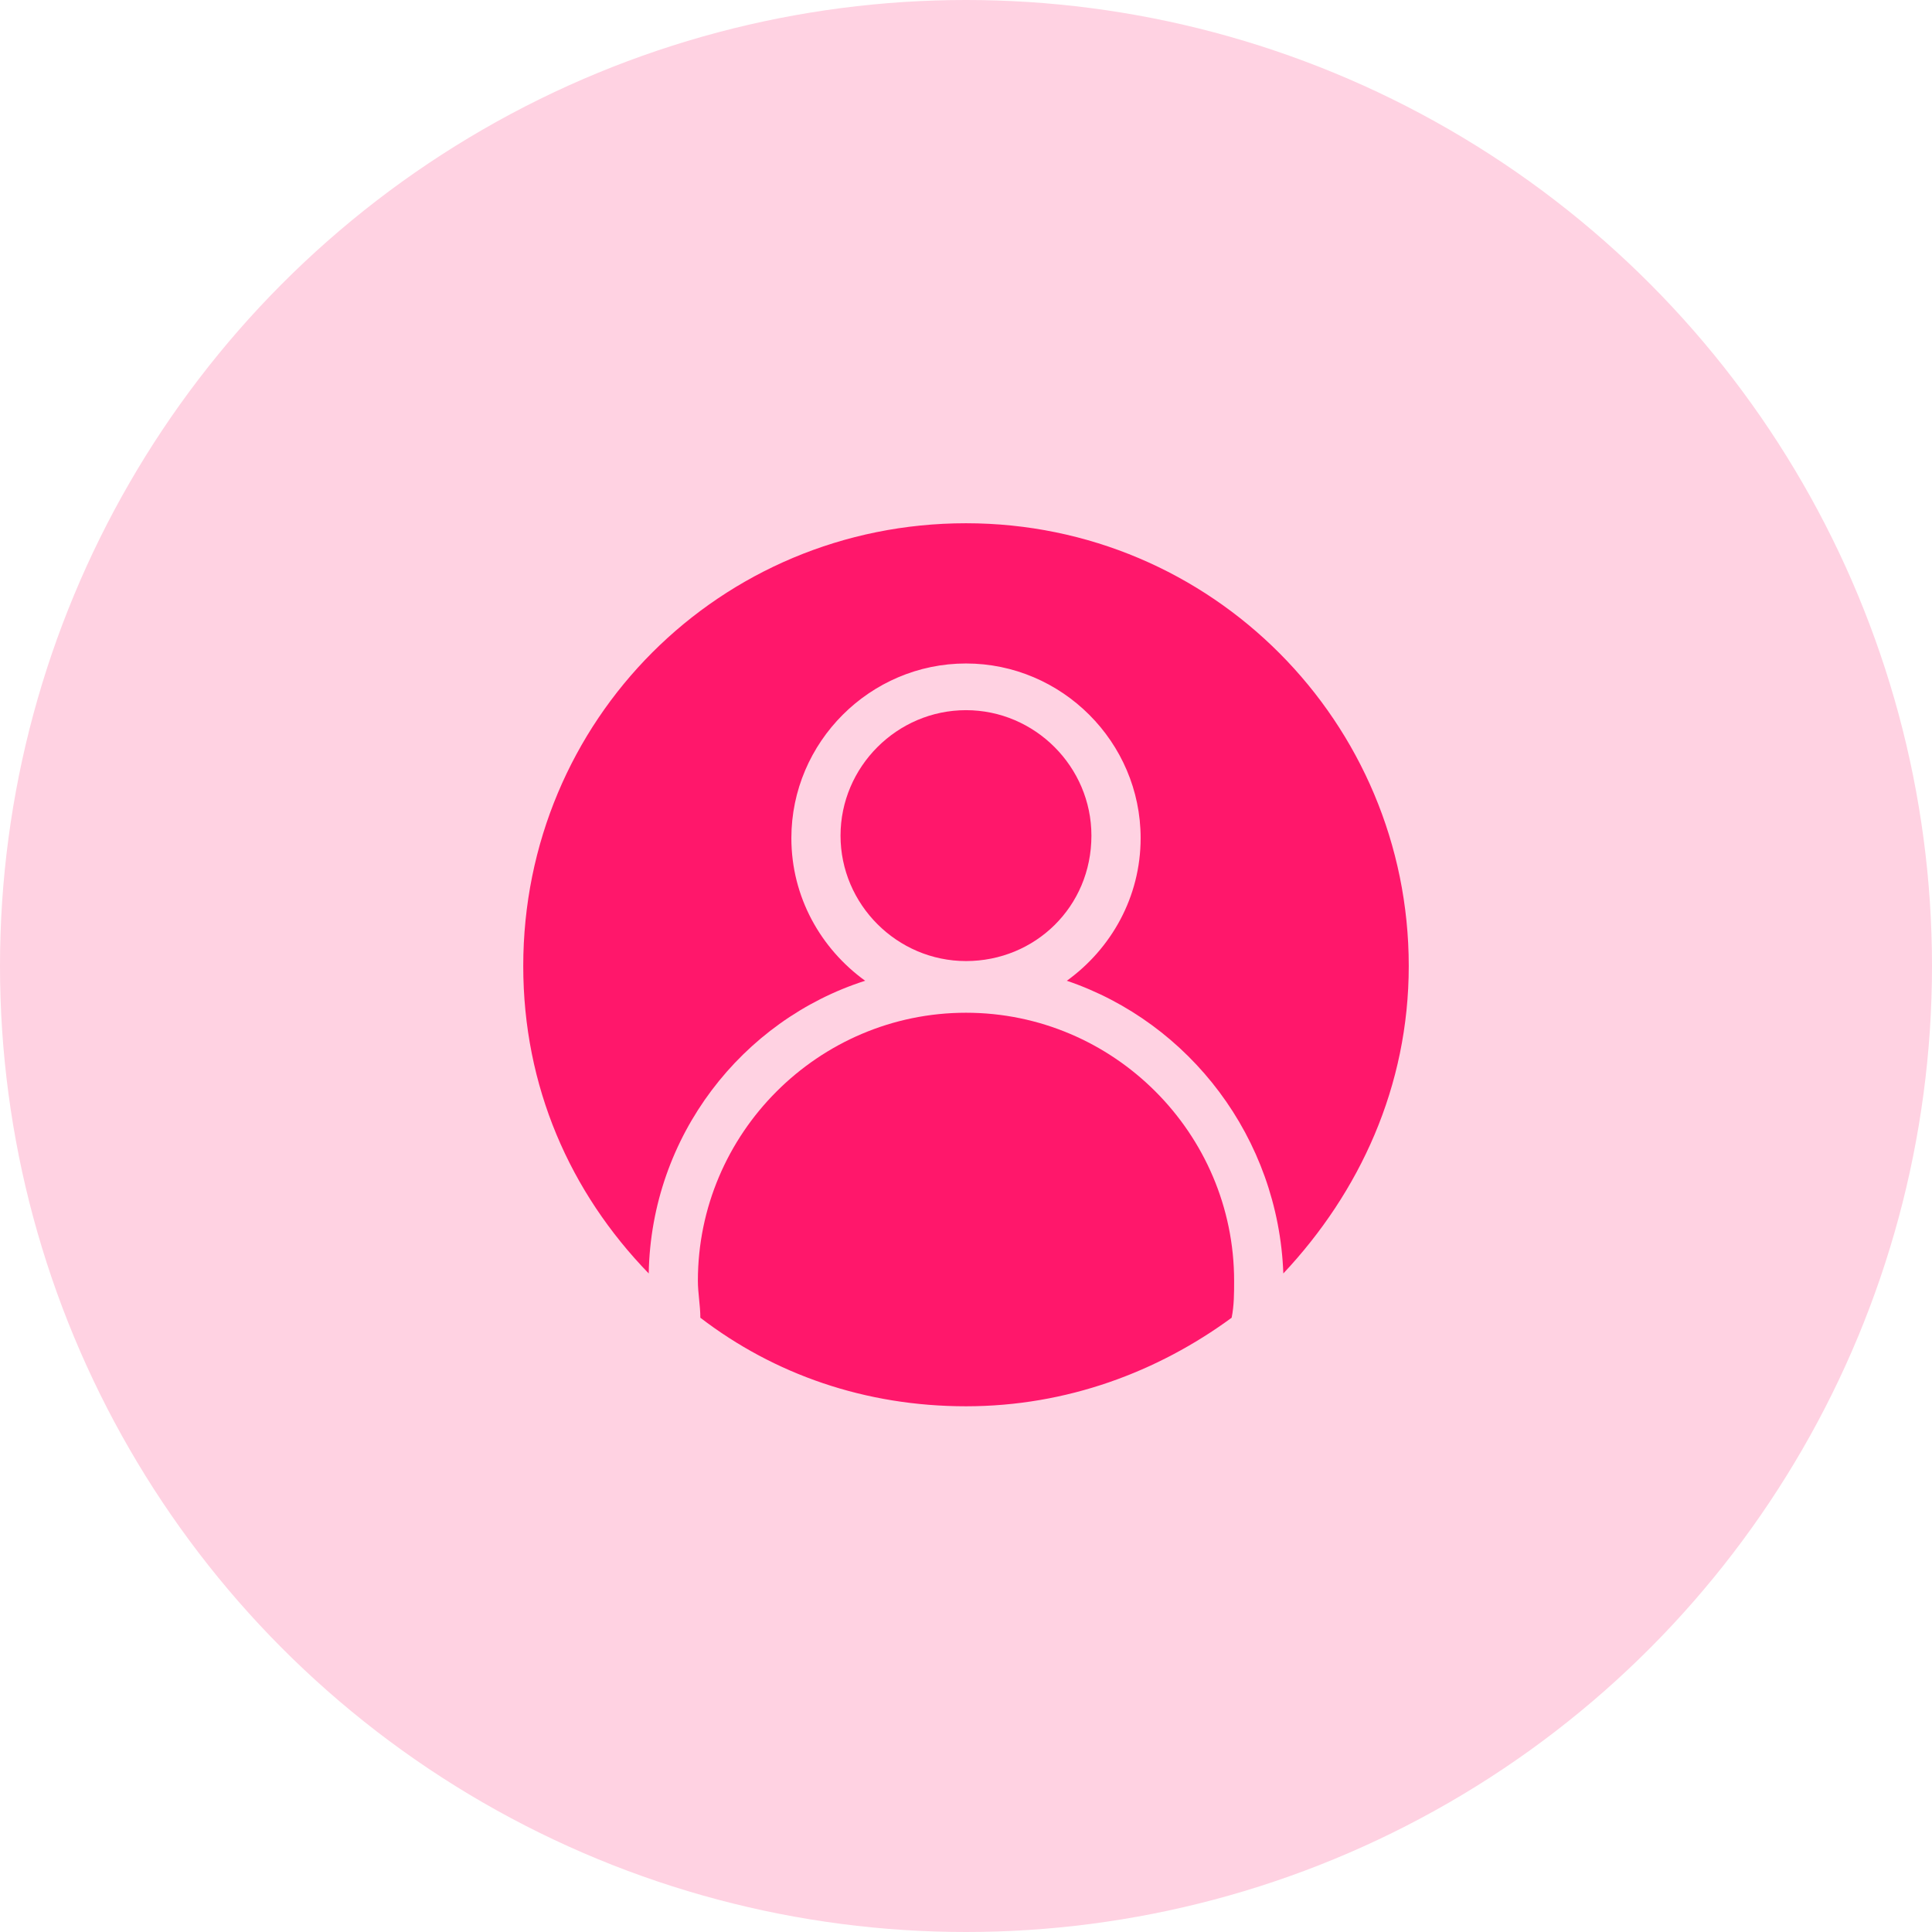
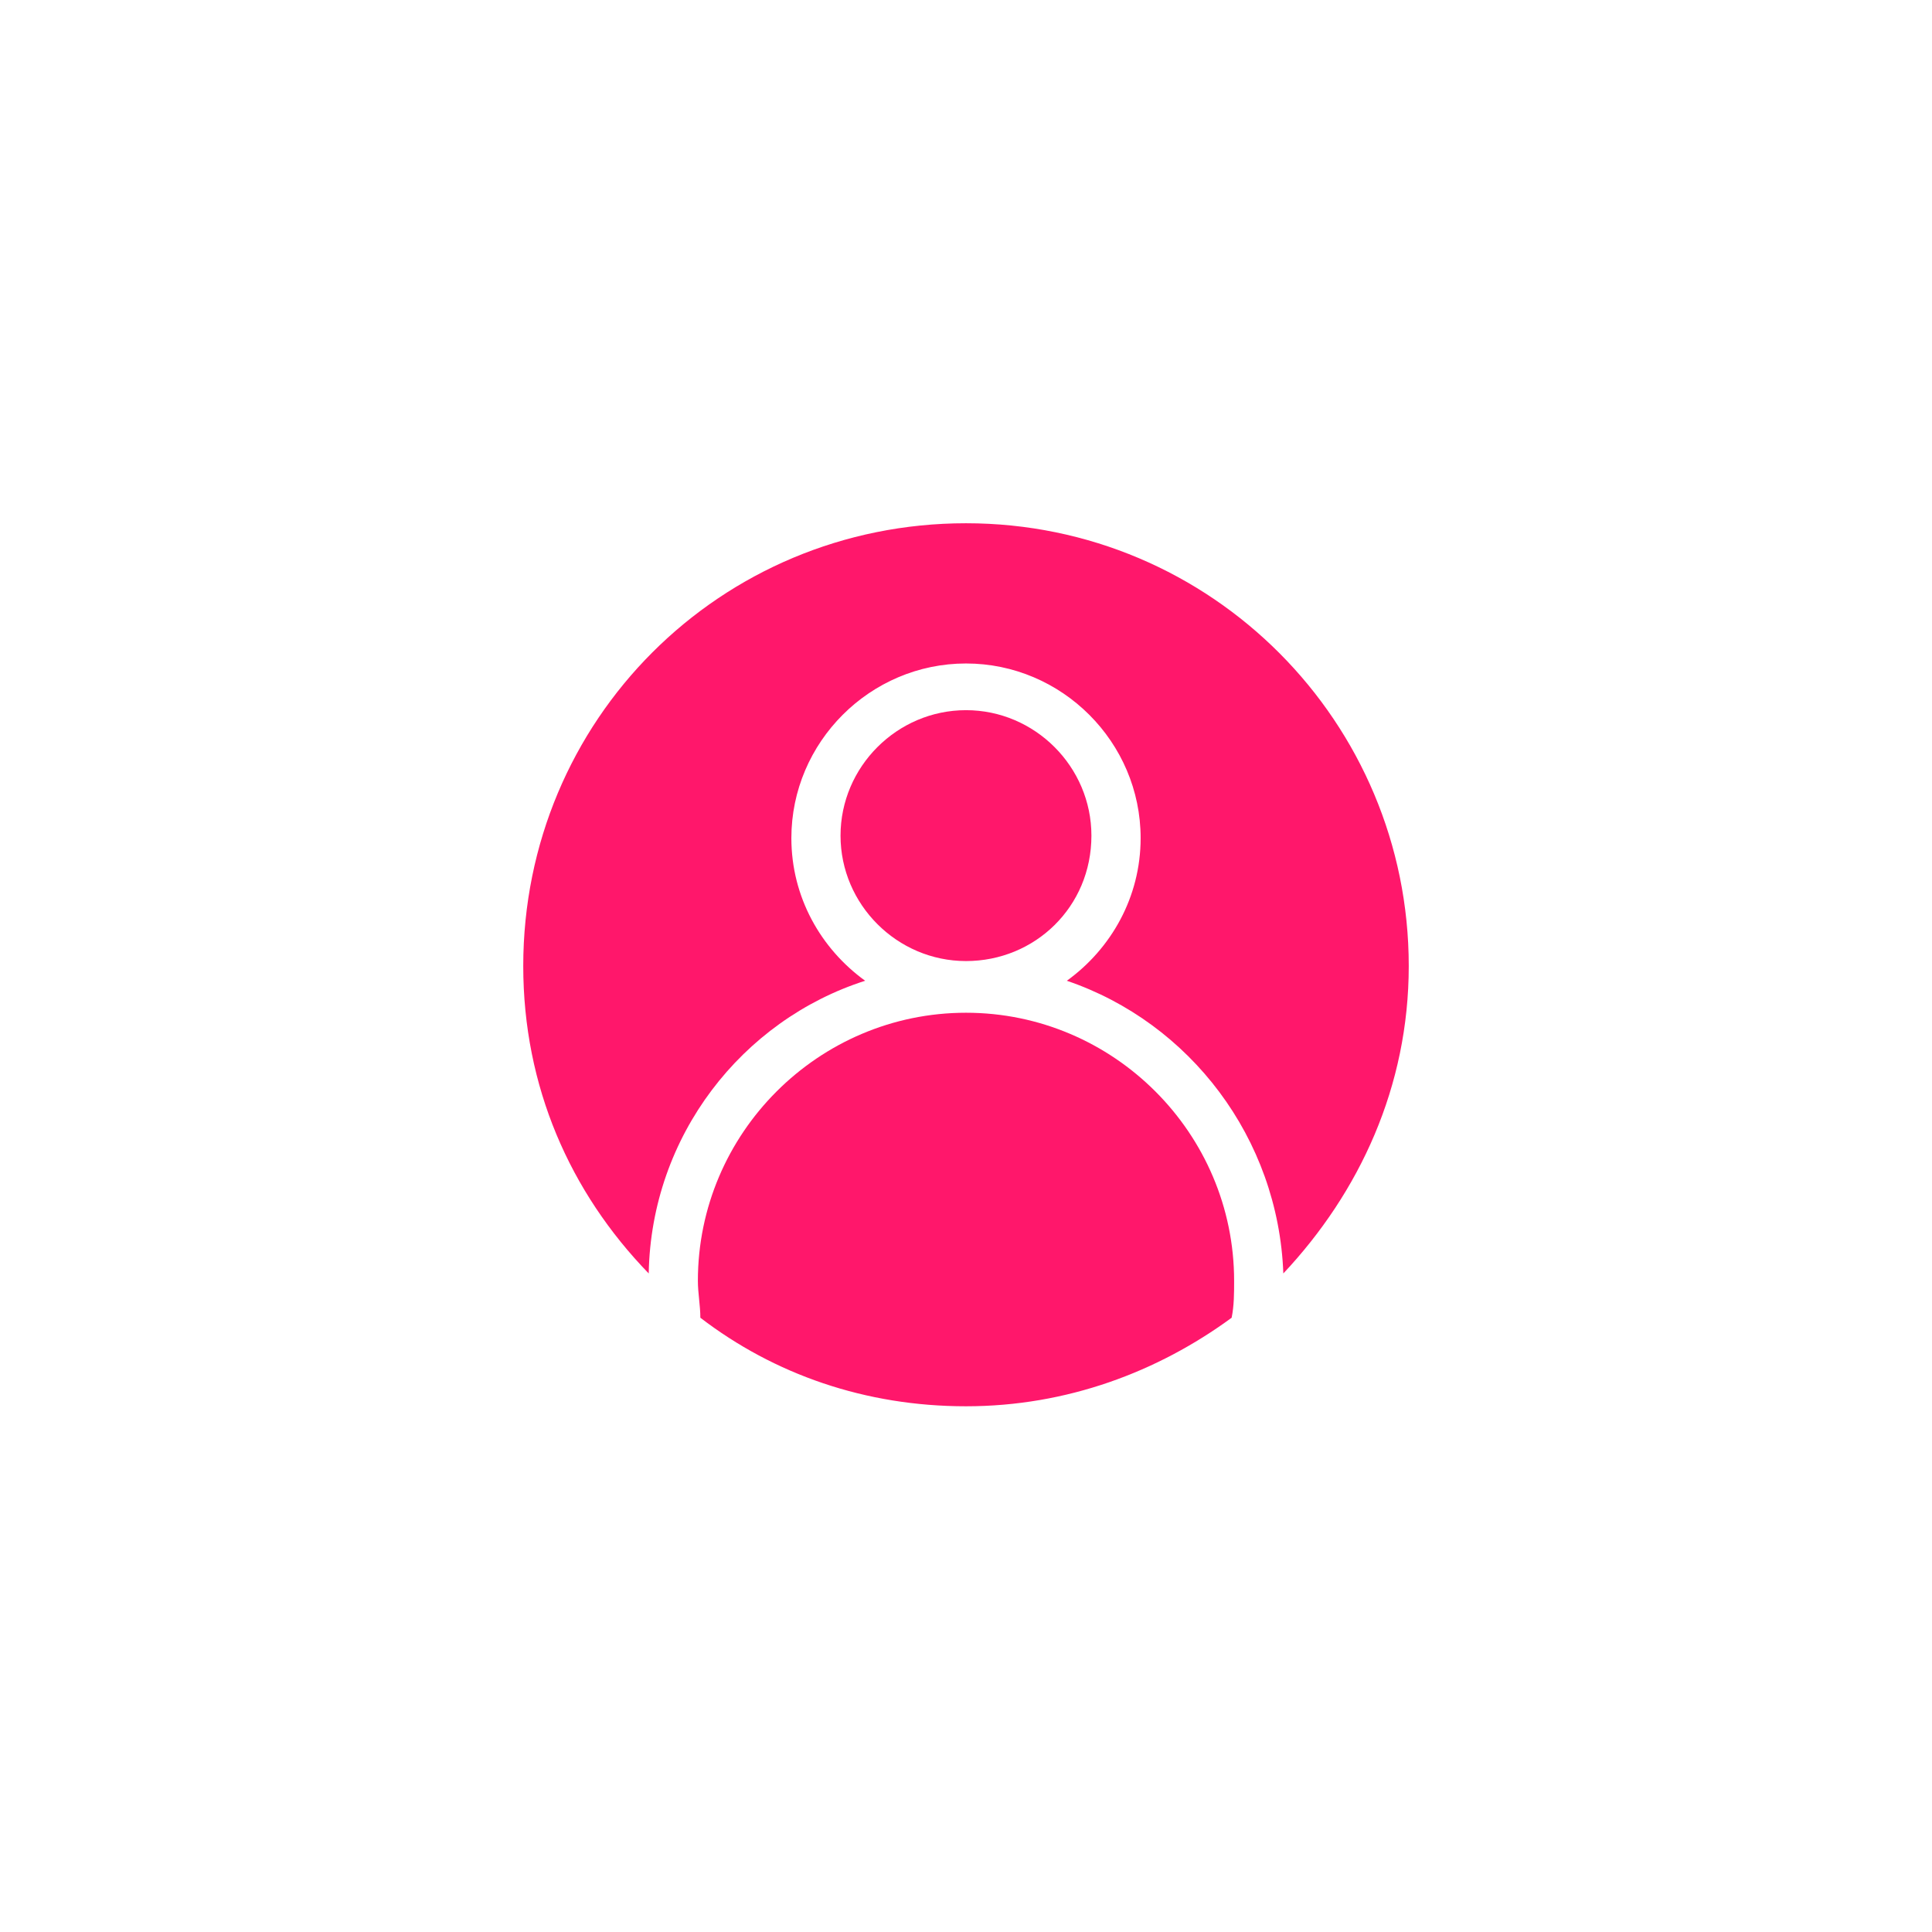
<svg xmlns="http://www.w3.org/2000/svg" width="36" height="36" viewBox="0 0 36 36" fill="none">
-   <circle cx="18" cy="18" r="18" fill="#FFD2E2" />
  <path d="M18 18.871C15.25 18.871 13.004 21.117 13.004 23.867C13.004 24.096 13.05 24.325 13.05 24.554C14.425 25.608 16.121 26.204 18 26.204C19.879 26.204 21.575 25.562 22.95 24.554C22.996 24.325 22.996 24.096 22.996 23.867C22.996 21.117 20.75 18.871 18 18.871Z" fill="#FF176B" />
  <path d="M16.121 18.275C15.296 17.679 14.746 16.717 14.746 15.617C14.746 13.829 16.212 12.363 18 12.363C19.788 12.363 21.254 13.829 21.254 15.617C21.254 16.717 20.704 17.679 19.879 18.275C22.171 19.054 23.821 21.208 23.913 23.729C25.333 22.217 26.25 20.246 26.25 18C26.25 13.463 22.583 9.75 18 9.75C13.417 9.75 9.75 13.417 9.75 18C9.75 20.246 10.621 22.217 12.088 23.729C12.133 21.163 13.829 19.008 16.121 18.275Z" fill="#FF176B" />
  <path d="M20.337 15.571C20.337 14.287 19.283 13.233 18 13.233C16.717 13.233 15.662 14.287 15.662 15.571C15.662 16.854 16.717 17.908 18 17.908C19.283 17.908 20.337 16.9 20.337 15.571Z" fill="#FF176B" />
</svg>